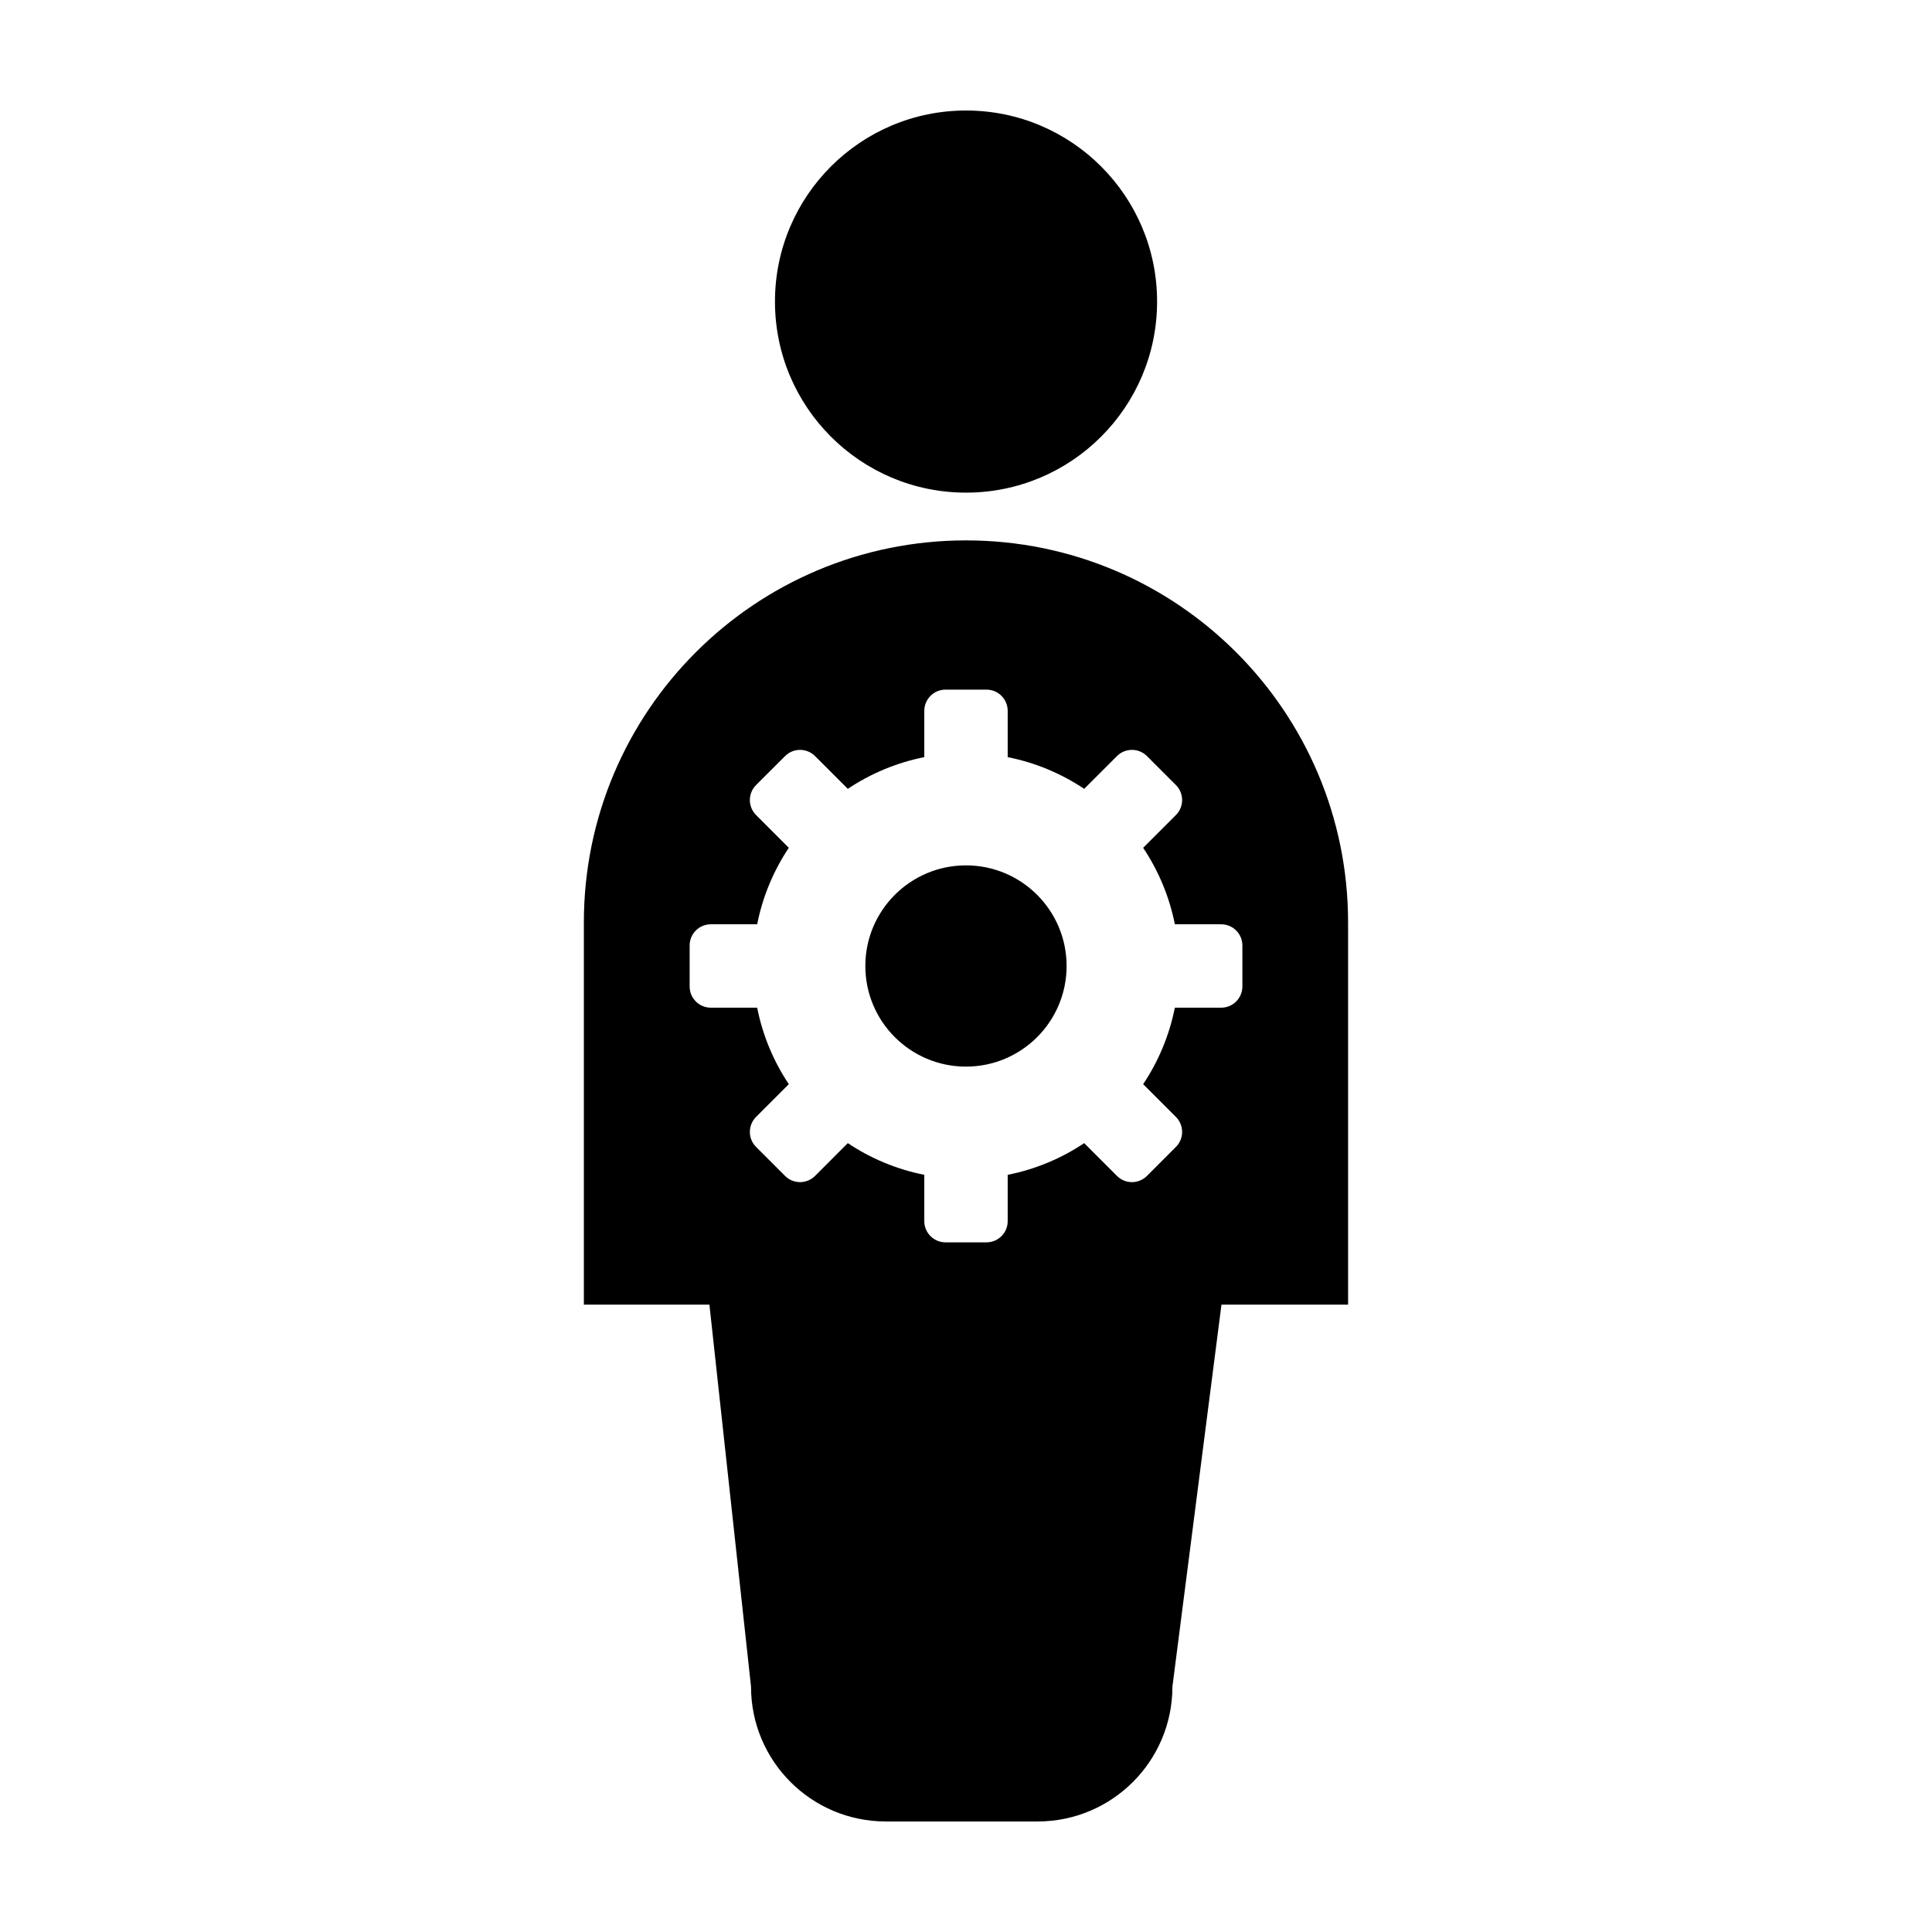
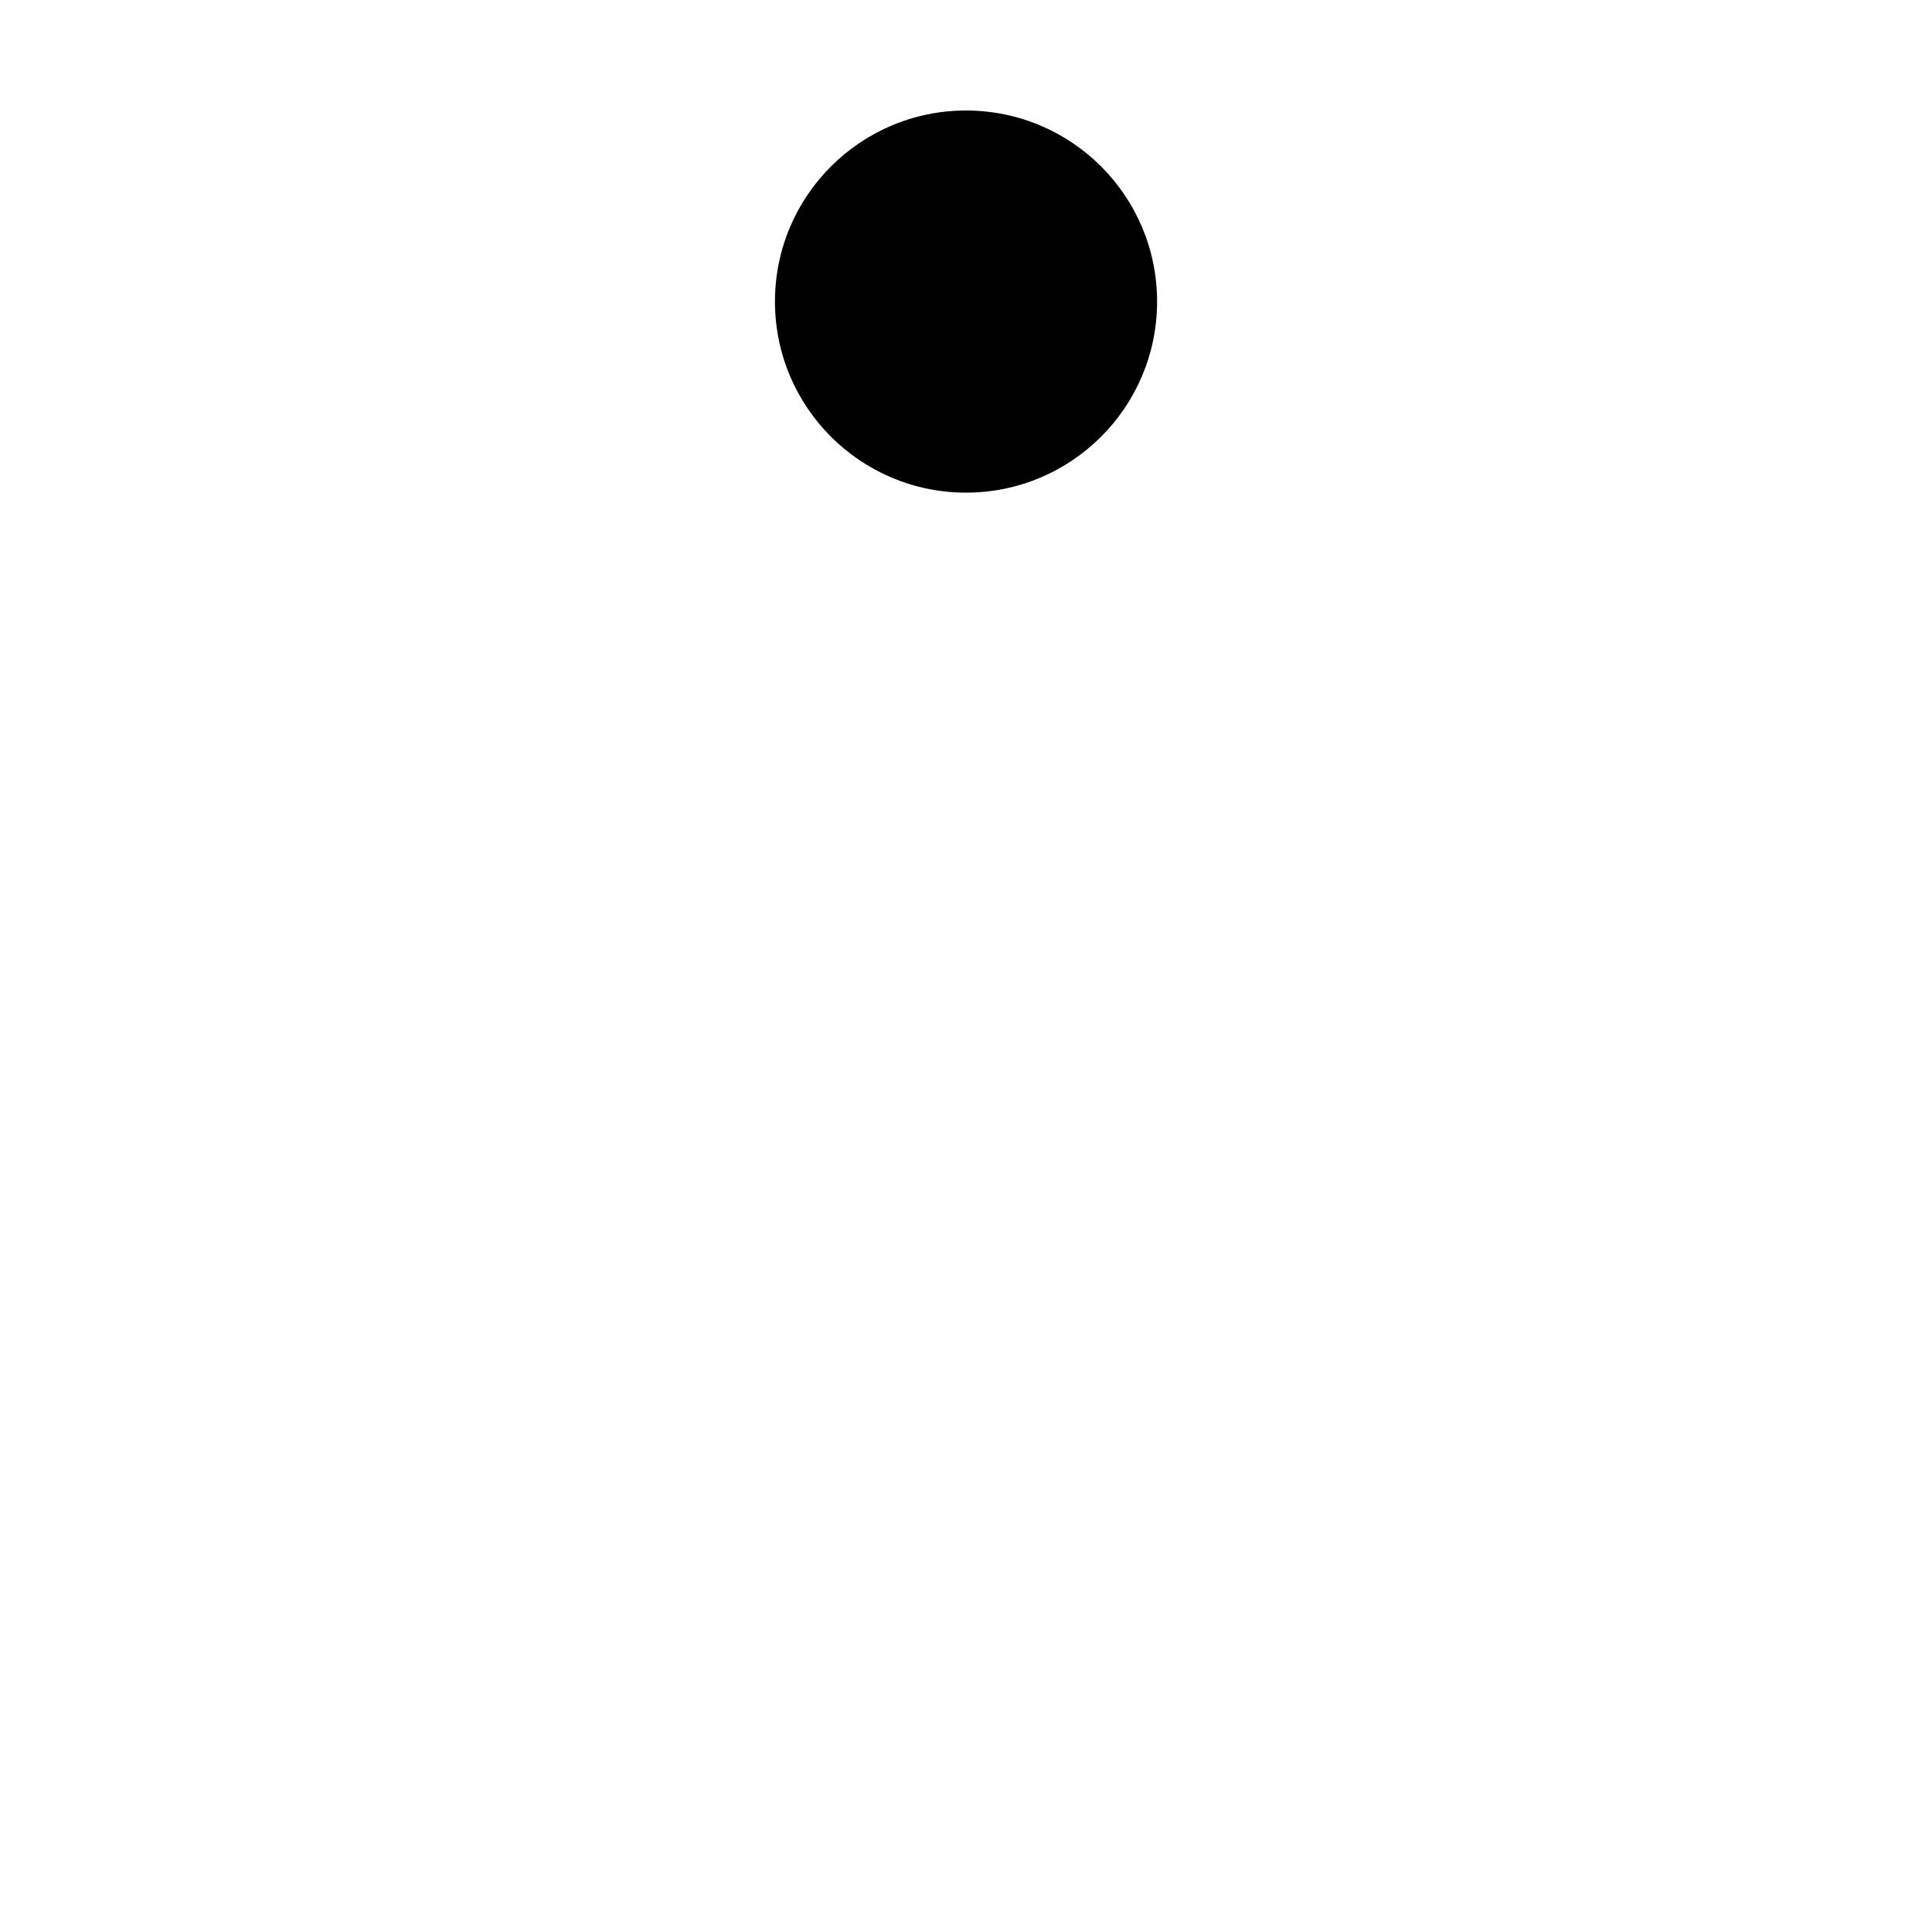
<svg xmlns="http://www.w3.org/2000/svg" fill="#000000" width="800px" height="800px" version="1.1" viewBox="144 144 512 512">
  <g>
    <path d="m450.64 223.92c0 27.961-22.668 50.633-50.633 50.633-27.965 0-50.633-22.672-50.633-50.633 0-27.965 22.668-50.633 50.633-50.633 27.965 0 50.633 22.668 50.633 50.633" />
-     <path d="m426.66 400c0 14.727-11.941 26.664-26.668 26.664-14.727 0-26.668-11.938-26.668-26.664 0-14.73 11.941-26.668 26.668-26.668 14.727 0 26.668 11.938 26.668 26.668" />
-     <path d="m400.01 287.21c-55.941 0-101.28 45.324-101.28 101.25v101.28h33.273l11.027 101.25c0 19.73 15.992 35.719 35.719 35.719h40.223c19.73 0 35.73-15.992 35.73-35.719l13-101.25h33.555v-101.28c-0.004-55.93-45.336-101.25-101.25-101.25zm73.234 118.22c0 3.098-2.516 5.617-5.621 5.617h-12.273c-1.473 7.375-4.367 14.238-8.402 20.27l8.68 8.68c2.195 2.207 2.195 5.758 0 7.949l-7.672 7.684c-2.207 2.195-5.762 2.195-7.949 0l-8.688-8.691c-6.035 4.047-12.898 6.938-20.27 8.402v12.281c0 3.098-2.516 5.613-5.621 5.613h-10.852c-3.109 0-5.629-2.516-5.629-5.613v-12.281c-7.371-1.465-14.234-4.359-20.27-8.402l-8.68 8.691c-2.195 2.195-5.754 2.195-7.949 0l-7.684-7.684c-2.191-2.195-2.191-5.75 0-7.949l8.68-8.68c-4.031-6.031-6.926-12.898-8.387-20.27h-12.281c-3.102 0-5.613-2.519-5.613-5.617v-10.863c0-3.109 2.508-5.621 5.613-5.621h12.281c1.461-7.375 4.359-14.234 8.387-20.273l-8.68-8.68c-2.191-2.195-2.191-5.75 0-7.949l7.684-7.672c2.203-2.195 5.758-2.195 7.949 0l8.68 8.68c6.035-4.035 12.902-6.938 20.27-8.402v-12.273c0-3.098 2.519-5.617 5.629-5.617h10.852c3.109 0 5.621 2.519 5.621 5.617v12.273c7.375 1.465 14.234 4.367 20.27 8.402l8.688-8.68c2.191-2.195 5.75-2.195 7.949 0l7.672 7.672c2.195 2.207 2.195 5.758 0 7.949l-8.68 8.68c4.035 6.039 6.934 12.902 8.402 20.273h12.273c3.109 0 5.621 2.516 5.621 5.621z" />
  </g>
</svg>